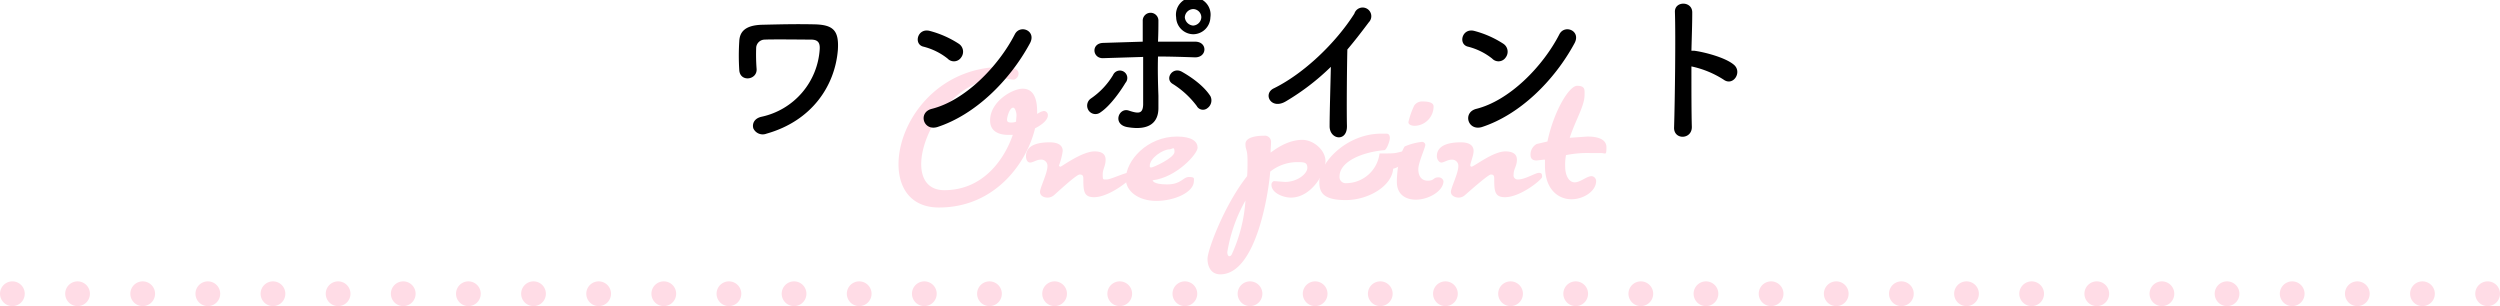
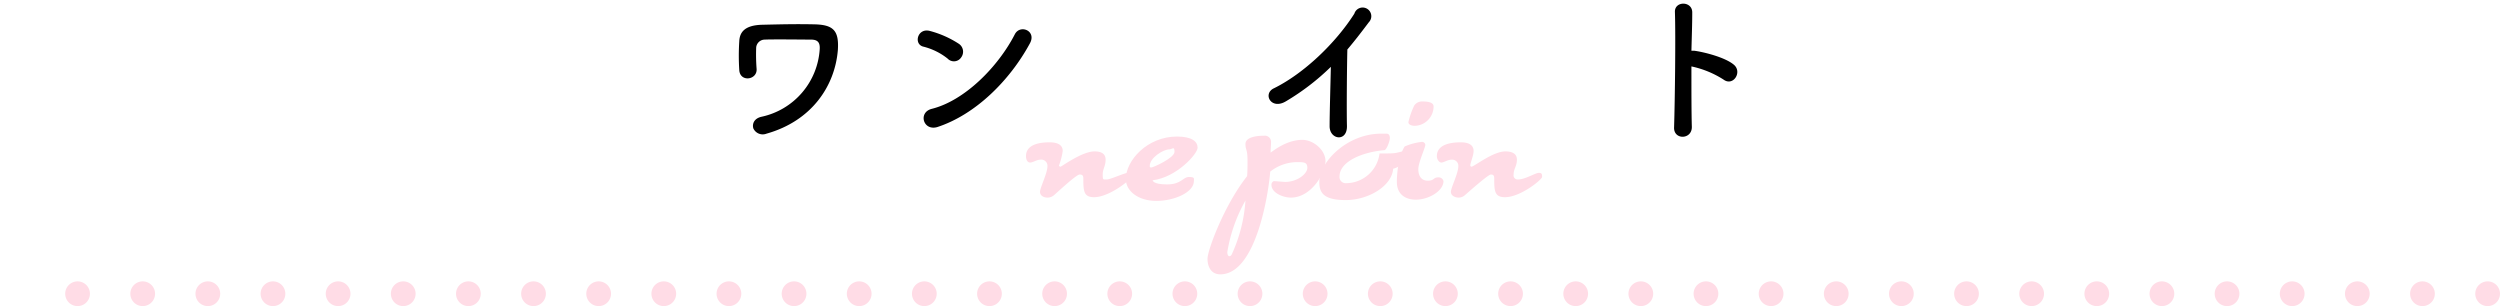
<svg xmlns="http://www.w3.org/2000/svg" width="606" height="74.2" viewBox="0 0 606 74.2">
  <g id="レイヤー_2" data-name="レイヤー 2">
    <g id="M">
-       <line x1="3" y1="71.2" x2="3" y2="71.2" style="fill:none;stroke:#ffdce6;stroke-linecap:round;stroke-linejoin:round;stroke-width:6px" />
      <line x1="18.8" y1="71.2" x2="595.1" y2="71.2" style="fill:none;stroke:#ffdce6;stroke-linecap:round;stroke-linejoin:round;stroke-width:6px;stroke-dasharray:0,15.789" />
      <line x1="603" y1="71.2" x2="603" y2="71.2" style="fill:none;stroke:#ffdce6;stroke-linecap:round;stroke-linejoin:round;stroke-width:6px" />
-       <path d="M250.9,31.1c-2,8.4-9.7,19.2-23.3,19.2-6.7,0-9.8-4.6-9.8-10.5,0-10.1,9.1-23.6,25.4-23.6,2.9,0,3.7.8,3.7,1.6a1.6,1.6,0,0,1-1.1,1.5c-1.1,0-1.3-.3-3.3-.3-11,0-19.2,12.8-19.2,20.8,0,3.6,1.7,6.3,5.6,6.3,9.5,0,14.6-7.6,16.6-13.4h-1c-2.5,0-4.5-.9-4.5-3.5,0-4.6,5.4-7.7,7.9-7.7s3.5,2.2,3.5,5.5v.6l.9-.5.7-.2a1,1,0,0,1,1,1.1C254,29,252.7,30.2,250.9,31.1Zm-5.3-5c-.9,0-1.5,2.3-1.5,2.9s.4.7,1,.7a3,3,0,0,0,1.2-.2c0-.6.1-1.1.1-1.6S246.1,26.1,245.6,26.1Z" style="fill:#ffdce6" />
      <path d="M265.2,47.8c-2.5,0-2.6-1.5-2.6-4.5,0-.6-.1-1-.9-1s-5.6,4.5-6.2,5a2.4,2.4,0,0,1-1.6.6c-.8,0-1.8-.4-1.8-1.4s1.8-4.5,1.8-6.2a1.5,1.5,0,0,0-1.7-1.6c-.9,0-1.8.7-2.5.7s-1-.8-1-1.5,0-3.4,5.7-3.4c2.5,0,3.2,1,3.2,2.1a15.8,15.8,0,0,1-.9,3.5c0,.2.2.3.4.3s5.2-3.7,8.2-3.7c1.4,0,2.7.4,2.7,2s-.7,2.2-.7,3.6.1,1.2,1,1.2,4.3-1.6,5.1-1.6.8.4.8,1S268.9,47.8,265.2,47.8Z" style="fill:#ffdce6" />
      <path d="M279.4,43.7s0,1,3.5,1,3.8-1.8,5.3-1.8,1.2.4,1.2,1c0,2.7-4.7,4.8-9.1,4.8s-7.4-2.4-7.4-5.3c0-4.5,5.2-10.3,12.4-10.3,3.6,0,5,1.2,5,2.7S285.2,43,279.4,43.7Zm4.1-7.5c-1.6,0-4.8,2.1-4.8,4,0,.3,0,.4.4.4s5.6-2.3,5.6-3.8S284.1,36.2,283.5,36.2Z" style="fill:#ffdce6" />
      <path d="M312.9,47.9c-1.8,0-4.7-1.1-4.7-3.1a.9.9,0,0,1,.6-.9l2.7.2c3,0,5.4-2,5.4-3.4s-.8-1.4-2.6-1.4a10.6,10.6,0,0,0-6.4,2.3c-.4,5.2-3.4,24.9-12.1,24.9-2.2,0-3.1-1.8-3.1-3.8s4-12.9,9.6-20c.1-1.3.1-2.5.1-3.7,0-3-.5-2.5-.5-4.1s2.5-2,4.5-2a1.5,1.5,0,0,1,1.7,1.6c0,.6-.1,1.5-.1,2.5,2.5-1.9,5.1-3.1,7.7-3.1s5.6,2.4,5.6,5.2S317.9,47.9,312.9,47.9ZM297.5,61.1c0,.6.2,1,.5,1s.5-.2.7-.7a37.1,37.1,0,0,0,3.2-12.8A37.6,37.6,0,0,0,297.5,61.1Z" style="fill:#ffdce6" />
      <path d="M337.7,40.9c-.3,4.2-6,7.6-11.5,7.6s-6.4-1.9-6.4-4.4c0-4.8,6.7-11.7,15-11.7h1.3c.6,0,.8.5.8,1.1s-.7,2.7-1.3,2.9c-5,.4-10.9,2.6-10.9,6.4a1.5,1.5,0,0,0,1.7,1.6,8.2,8.2,0,0,0,8-7.2h.1c4.3,0,3.2,0,6.7-.8a.8.8,0,0,1,.2.6C341.4,39.2,339,40.6,337.7,40.9Z" style="fill:#ffdce6" />
      <path d="M343.2,48.4c-2.4,0-4.6-1.2-4.6-4.3s.7-6.8,1.9-8.6a14.6,14.6,0,0,1,4.1-1.1.8.8,0,0,1,.9.7c0,.7-1.7,4.3-1.7,5.9s.7,2.8,2.3,2.8,1.3-.8,2.5-.8a1.2,1.2,0,0,1,1.3.9C349.9,46.3,346.3,48.4,343.2,48.4Zm-.3-17.9s-1.5,0-1.5-.9a19.3,19.3,0,0,1,1.4-4,2.3,2.3,0,0,1,2.1-1c.9,0,2.6.1,2.6,1.2A4.7,4.7,0,0,1,342.9,30.5Z" style="fill:#ffdce6" />
      <path d="M364.8,47.8c-2.5,0-2.6-1.5-2.6-4.5,0-.6-.1-1-.8-1s-5.7,4.5-6.3,5a2.3,2.3,0,0,1-1.5.6c-.8,0-1.9-.4-1.9-1.4s1.8-4.5,1.8-6.2a1.5,1.5,0,0,0-1.6-1.6c-1,0-1.9.7-2.5.7s-1.1-.8-1.1-1.5,0-3.4,5.8-3.4c2.4,0,3.1,1,3.1,2.1s-.8,2.9-.8,3.5a.3.3,0,0,0,.3.3c.6,0,5.2-3.7,8.2-3.7,1.4,0,2.8.4,2.8,2s-.8,2.2-.8,3.6a1,1,0,0,0,1.1,1.2c1.7,0,4.2-1.6,5-1.6s.8.4.8,1S368.6,47.8,364.8,47.8Z" style="fill:#ffdce6" />
-       <path d="M388.1,37.1h-2.6a26,26,0,0,0-5.9.5,12.7,12.7,0,0,0-.2,2.8c0,2.1.9,3.8,2.3,3.8s2.9-1.5,4.1-1.5a1.2,1.2,0,0,1,1.1,1.2c0,2.4-3,4.4-6,4.4s-6.4-2.2-6.4-8.1V38.7h-.3l-1.7.2c-1,0-1.5-.4-1.5-1.4a2.9,2.9,0,0,1,1.5-2.6l2.6-.6c1.5-7.2,5.2-13.5,7.2-13.5s1.8,1,1.8,2.2c0,2.7-2.2,6.1-3.6,10.4l4.3-.3c2.2,0,4.6.5,4.6,2.6S389.2,37.1,388.1,37.1Z" style="fill:#ffdce6" />
      <path d="M182.6,31.1c-.3-1.1.2-2.4,2-2.8a17.9,17.9,0,0,0,14.1-16.4c.1-1.6-.5-2.3-2.1-2.3s-9.2-.1-11.2,0a2.1,2.1,0,0,0-2.1,1.9,46,46,0,0,0,.1,5.2c.2,2.7-4,3.3-4.2.3a54.4,54.4,0,0,1,0-7c.1-2.1,1.2-3.9,5.6-4s8-.2,12.6-.1,6,1.5,5.7,6.2c-.7,8.7-6.3,17.2-17.3,20.3A2.5,2.5,0,0,1,182.6,31.1Z" />
      <path d="M229.7,14.2a15.5,15.5,0,0,0-5.9-2.9c-2.4-.6-1.4-4.6,1.6-3.8a24.2,24.2,0,0,1,7,3.1,2.3,2.3,0,0,1,.6,3.3A2.1,2.1,0,0,1,229.7,14.2Zm-2.5,16.6c-3.4,1-4.7-3.5-1.4-4.4,8.1-2,16.2-10.3,20.2-18.1,1.3-2.5,5.4-.8,3.6,2.3C244.7,19.6,236.4,27.8,227.2,30.8Z" />
-       <path d="M263.9,26.8a2.1,2.1,0,0,1,.5-2.9,18.3,18.3,0,0,0,5.4-5.7,1.8,1.8,0,1,1,3,1.9c-1,1.7-3.6,5.5-6,7.1A2,2,0,0,1,263.9,26.8Zm3.5-12.7c-2.6.1-3-3.6,0-3.7l9.6-.3v-5a1.9,1.9,0,1,1,3.8-.2c0,1.3,0,3.1-.1,5.2h9.1c3,.1,2.8,3.9-.2,3.8s-5.9-.2-8.9-.2c-.1,3.3,0,6.7.1,9.5v3c0,3.2-1.9,5.6-7.6,4.6-3.6-.7-2-4.8.4-4s3.4.8,3.5-1.4V13.8Zm22.7,11.6a21.5,21.5,0,0,0-5.9-5.4c-1.9-1.2,0-4.2,2.3-2.9s5.3,3.4,6.9,5.9a2.3,2.3,0,0,1-.7,2.9A1.7,1.7,0,0,1,290.1,25.7Zm-.9-17.4a4.2,4.2,0,0,1-4.1-4.1,4.2,4.2,0,1,1,8.3,0A4.2,4.2,0,0,1,289.2,8.3Zm0-6.1a2.1,2.1,0,0,0-2,2,2.2,2.2,0,0,0,2,2,2.1,2.1,0,0,0,2-2A2,2,0,0,0,289.2,2.2Z" />
      <path d="M311.8,24.5c-3.7,2.3-5.8-1.8-3-3.1,7.3-3.6,15-11,19.5-18.1a2.1,2.1,0,1,1,3.5,2.1c-1.8,2.4-3.5,4.6-5.2,6.6-.1,4-.2,14.5-.1,18.5s-4.2,3.4-4.2.1.2-9.7.3-14.4A57.2,57.2,0,0,1,311.8,24.5Z" />
-       <path d="M361.7,14.2a15.5,15.5,0,0,0-5.9-2.9c-2.4-.6-1.4-4.6,1.6-3.8a24.2,24.2,0,0,1,7,3.1,2.3,2.3,0,0,1,.6,3.3A2.1,2.1,0,0,1,361.7,14.2Zm-2.5,16.6c-3.4,1-4.7-3.5-1.4-4.4,8.1-2,16.2-10.3,20.2-18.1,1.3-2.5,5.4-.8,3.6,2.3C376.7,19.6,368.4,27.8,359.2,30.8Z" />
      <path d="M410.1,30.7c.1,3.2-4.5,3.3-4.3.1.2-6.4.4-22.1.2-27.9-.1-2.7,4.2-2.7,4.2.1s-.1,5.4-.2,9.3h.7c2.3.3,7.5,1.6,9.6,3.4s-.2,5.3-2.5,3.6a23.4,23.4,0,0,0-7.8-3.2C410,21.7,410,27.4,410.1,30.7Z" />
    </g>
  </g>
</svg>